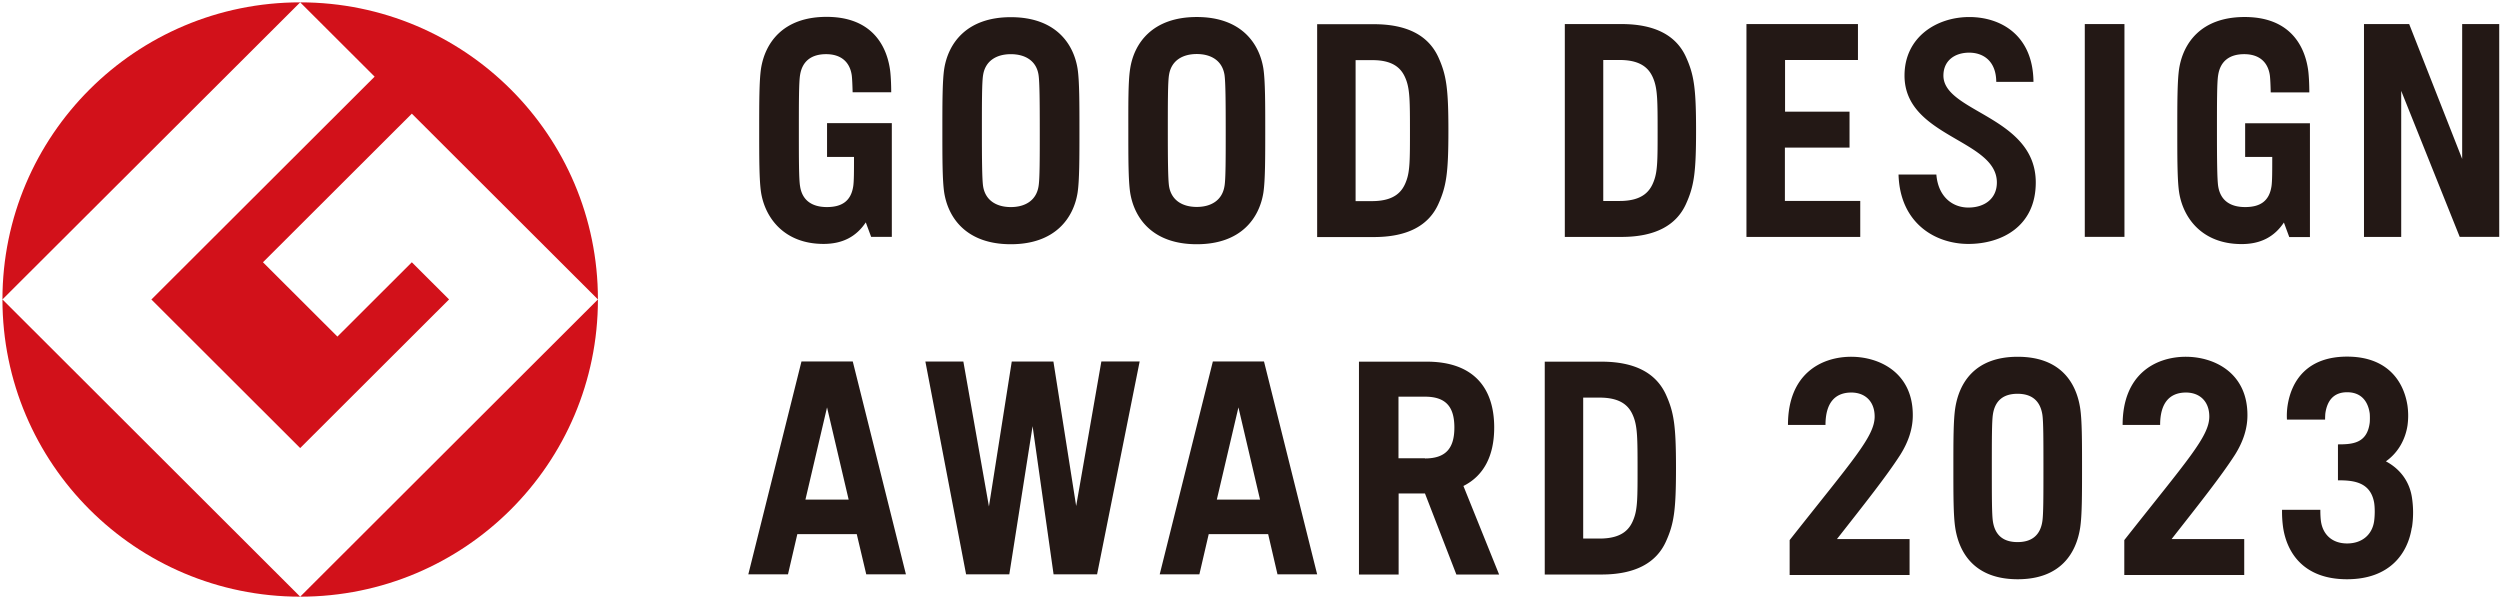
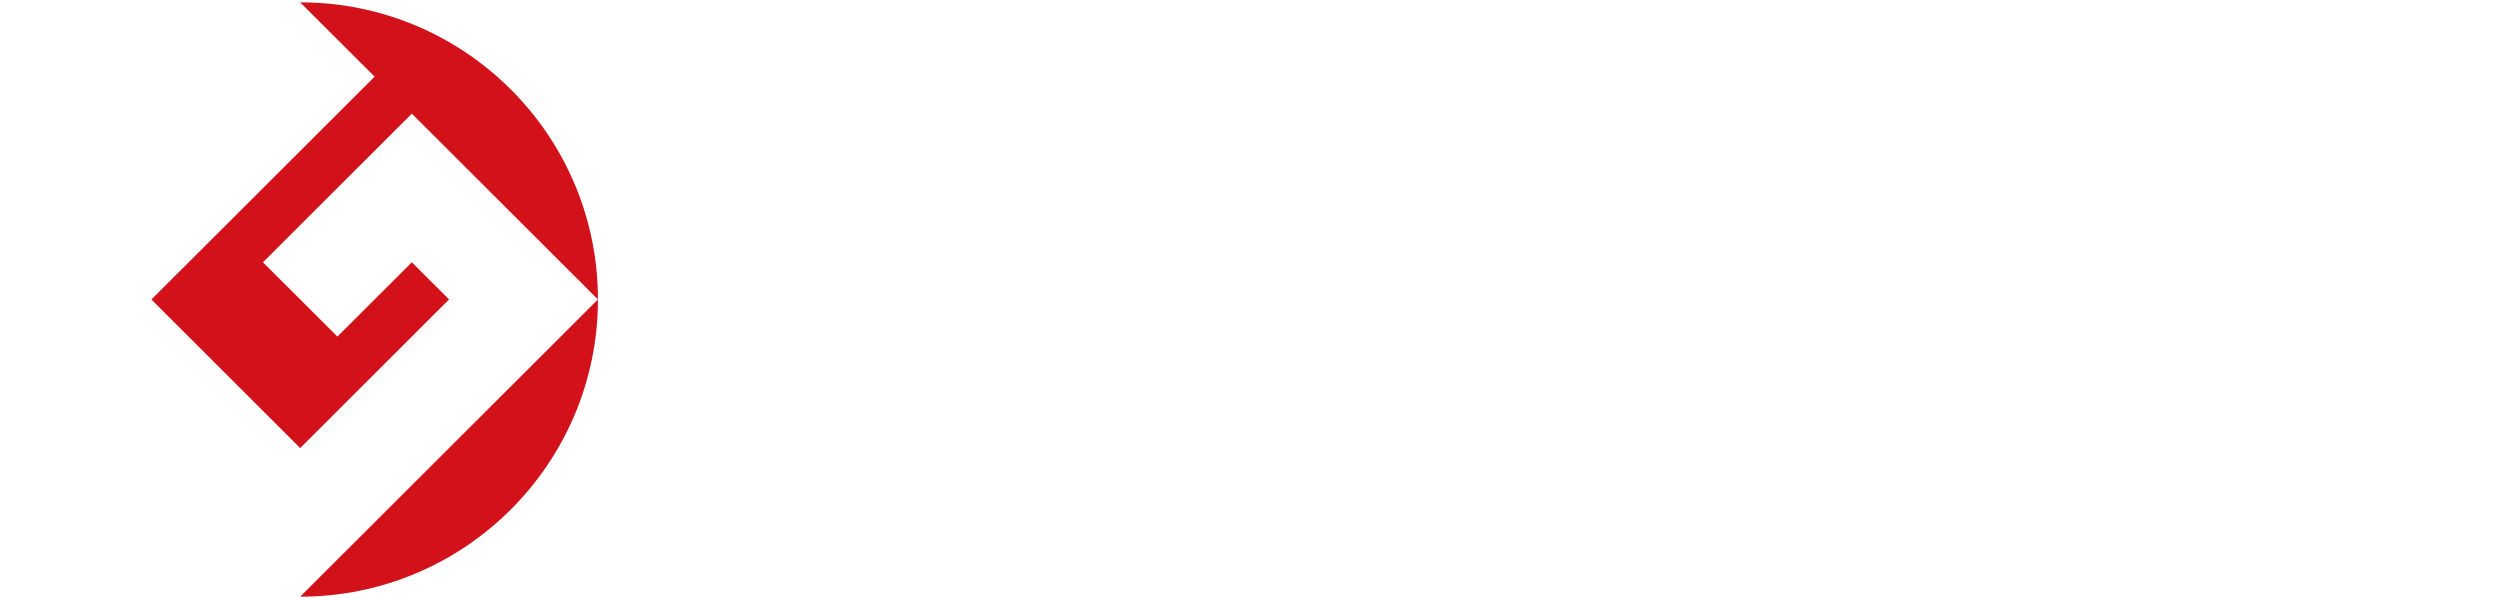
<svg xmlns="http://www.w3.org/2000/svg" width="188" height="45" viewBox="0 0 188 45" fill="none">
-   <path d="M.184 22.517L22.574.177C10.215.176.184 10.18.184 22.516zm22.39 22.353L.184 22.517c0 12.338 10.02 22.353 22.39 22.353z" fill="#D2111A" />
  <path d="M11.379 22.517l11.195 11.177 11.195-11.177-2.799-2.794-5.597 5.588-5.598-5.588L30.97 8.547l13.994 13.97c0-12.337-10.02-22.34-22.39-22.34l5.598 5.587L11.39 22.517h-.011z" fill="#D2111A" />
  <path d="M22.574 44.87c12.359 0 22.39-10.004 22.39-22.353L22.574 44.87z" fill="#D2111A" />
-   <path d="M105.753 13.606c-.265.725-.795 1.518-2.58 1.518h-1.232V4.523h1.232c1.797-.012 2.315.793 2.58 1.517.265.736.276 1.622.276 3.783 0 2.162 0 3.047-.276 3.783zM103.311 1.82H99.05v16.006h4.261c2.511 0 4.112-.85 4.849-2.472.611-1.345.76-2.357.76-5.53 0-3.174-.149-4.186-.76-5.531-.749-1.622-2.338-2.473-4.849-2.473zm-11.23 12.177c-.172 1.08-1.025 1.564-2.084 1.564-1.06 0-1.912-.483-2.085-1.564-.08-.529-.092-2.081-.092-4.185 0-2.104 0-3.657.092-4.186.173-1.08 1.025-1.563 2.085-1.563s1.912.483 2.085 1.563c.08.53.092 2.082.092 4.186s0 3.656-.092 4.185zM89.998 1.28c-3.352 0-4.722 1.99-5.01 3.886-.15.92-.138 2.61-.138 4.657s0 3.737.138 4.657c.3 1.897 1.658 3.886 5.01 3.886s4.71-1.989 5.01-3.886c.138-.92.138-2.61.138-4.657 0-2.046 0-3.737-.138-4.657-.3-1.897-1.659-3.886-5.01-3.886zM78.099 14.009c-.172 1.08-1.025 1.563-2.084 1.563-1.06 0-1.912-.483-2.085-1.563-.08-.53-.092-2.082-.092-4.186s0-3.645.092-4.185c.173-1.081 1.025-1.564 2.085-1.564s1.923.483 2.084 1.564c.08.529.092 2.081.092 4.185 0 2.104 0 3.645-.092 4.186zM76.015 1.292c-3.352 0-4.711 1.989-5.01 3.886-.139.92-.139 2.61-.139 4.645 0 2.035 0 3.737.138 4.657.3 1.897 1.659 3.886 5.01 3.886 3.352 0 4.723-1.989 5.022-3.886.138-.92.138-2.61.138-4.657 0-2.046 0-3.737-.138-4.645-.3-1.897-1.658-3.886-5.021-3.886zM62.193 11.8h2.028c0 1.046 0 1.84-.058 2.208-.173 1.138-.887 1.563-1.981 1.563s-1.854-.483-2.016-1.563c-.092-.53-.092-2.082-.092-4.186s0-3.645.092-4.185c.173-1.081.899-1.564 1.958-1.564 1.06 0 1.763.529 1.924 1.564.034.23.057.805.069 1.3h2.902c0-.587-.034-1.38-.103-1.783-.288-1.84-1.451-3.886-4.757-3.886-3.306 0-4.63 1.989-4.93 3.886-.138.92-.138 2.61-.138 4.645 0 2.035 0 3.737.138 4.657.3 1.92 1.74 3.886 4.7 3.886 1.44 0 2.464-.552 3.178-1.62l.403 1.091h1.555V9.26h-4.871v2.54zm106.653 0h2.027c0 1.046 0 1.84-.057 2.208-.173 1.138-.876 1.563-1.981 1.563-1.106 0-1.855-.483-2.027-1.563-.081-.53-.093-2.082-.093-4.186s0-3.656.093-4.185c.172-1.081.898-1.564 1.958-1.564 1.059 0 1.762.529 1.923 1.564.035.23.058.805.069 1.31h2.903c0-.586-.035-1.38-.104-1.782-.288-1.84-1.451-3.886-4.757-3.886-3.305 0-4.63 1.99-4.929 3.886-.139.92-.139 2.61-.139 4.657s0 3.737.139 4.646c.299 1.92 1.727 3.886 4.699 3.886 1.44 0 2.465-.552 3.179-1.621l.403 1.092h1.555V9.271h-4.872v2.53h.011zm-34.61-.701h4.849V8.397h-4.849V4.511h5.482V1.809h-8.385v16.006h8.558v-2.703h-5.667V11.1h.012zm22.54 6.714h2.983V1.81h-2.983v16.005zM185.155 1.81v10.14L181.17 1.81h-3.398v16.006h2.799V6.834l4.4 10.98h2.971V1.81h-2.798.011zm-60.778 11.786c-.265.724-.795 1.517-2.58 1.517h-1.232V4.511h1.232c1.785 0 2.315.793 2.58 1.518.265.736.276 1.621.276 3.783 0 2.161 0 3.047-.276 3.783zM121.935 1.81h-4.261v16.006h4.261c2.511 0 4.112-.851 4.849-2.473.61-1.345.76-2.357.76-5.53 0-3.174-.15-4.186-.76-5.53-.737-1.622-2.338-2.473-4.849-2.473zm24.21 3.875c0-1.138.864-1.725 1.935-1.725 1.071 0 2.027.633 2.039 2.196h2.798c-.034-3.553-2.499-4.875-4.825-4.875-2.454 0-4.872 1.506-4.872 4.404 0 4.634 6.945 4.795 6.945 8.037 0 1.207-.91 1.886-2.143 1.886-1.232 0-2.28-.851-2.407-2.484h-2.845c.104 3.668 2.765 5.22 5.252 5.22 2.488 0 5.068-1.31 5.068-4.622 0-4.967-6.945-5.278-6.945-8.037zM60.569 37.568l1.624-6.933 1.625 6.933H60.57zm-.299-10.382L56.273 43.19h2.983l.703-3.024h4.469l.714 3.024h2.983l-3.997-16.006H60.27zm31.236 10.382l1.624-6.933 1.624 6.933h-3.248zm-.3-10.382L87.21 43.19h2.983l.702-3.024h4.47l.702 3.024h2.983l-3.997-16.006h-3.847zm15.952 7.278h-1.992V29.83h1.992c1.613 0 2.211.805 2.211 2.323 0 1.517-.61 2.322-2.211 2.322m5.206-2.322c0-3.197-1.762-4.956-5.068-4.956h-5.102v16.006h2.983v-6.095h1.981l2.361 6.095h3.214l-2.684-6.658c1.52-.759 2.315-2.254 2.315-4.392zm10.504 6.83c-.265.724-.783 1.517-2.58 1.517h-1.232V29.9h1.232c1.797 0 2.315.792 2.58 1.517.265.736.277 1.621.277 3.783 0 2.161 0 3.047-.277 3.783zm2.407-9.314c-.748-1.621-2.338-2.472-4.849-2.472h-4.261v16.006h4.261c2.511 0 4.112-.851 4.849-2.473.611-1.345.76-2.357.76-5.53 0-3.174-.149-4.186-.76-5.53zm-44.342 8.417l-1.717-10.9h-3.132l-1.716 10.9-1.924-10.9h-2.856L72.65 43.19h3.25l1.751-11.142 1.578 11.142H82.5l3.202-16.006h-2.88l-1.9 10.9h.012zm75.497-7.382c-.288-1.897-1.451-3.875-4.699-3.875-3.248 0-4.411 1.99-4.699 3.875-.138.92-.138 2.45-.138 4.484 0 2.035 0 3.565.138 4.484.288 1.898 1.451 3.887 4.699 3.887 3.248 0 4.411-1.99 4.699-3.886.138-.92.139-2.438.139-4.485 0-2.046-.001-3.564-.139-4.484zm-2.845 8.497c-.161 1.08-.829 1.564-1.865 1.564-1.037 0-1.693-.483-1.855-1.564-.08-.529-.08-1.909-.08-4.013s0-3.484.08-4.013c.162-1.092.83-1.563 1.855-1.563s1.693.483 1.865 1.563c.081.53.081 1.91.081 4.013 0 2.104 0 3.484-.081 4.013zm-9.743-7.991c0-3.243-2.603-4.427-4.757-4.38-2.142.045-4.63 1.287-4.63 5.127h2.822c0-1.69.737-2.391 1.831-2.437 1.106-.046 1.866.632 1.866 1.805 0 1.506-1.67 3.3-6.393 9.29v2.622h9.019v-2.702h-5.46c2.074-2.645 3.721-4.714 4.769-6.347.633-1.012.933-1.99.933-2.955v-.023zm25.165 0c0-3.243-2.602-4.427-4.756-4.38-2.143.045-4.63 1.287-4.63 5.127h2.821c0-1.69.738-2.391 1.832-2.437 1.105-.046 1.866.632 1.866 1.805 0 1.506-1.67 3.3-6.393 9.29v2.622h9.019v-2.702h-5.46c2.073-2.645 3.72-4.714 4.769-6.347.633-1.012.932-1.99.932-2.955v-.023zm12.359 8.462c-.288 1.898-1.613 3.887-4.872 3.887-3.26 0-4.515-1.99-4.803-3.886a8.482 8.482 0 01-.081-1.334h2.88c0 .299.011.61.046.862.15 1.023.864 1.667 1.969 1.667 1.106 0 1.878-.644 2.028-1.667.057-.402.069-1 0-1.414-.288-1.587-1.636-1.667-2.719-1.667v-2.703c1.083 0 2.177-.069 2.385-1.598.023-.138.023-.62 0-.759-.139-.92-.668-1.563-1.694-1.563-1.025 0-1.497.643-1.635 1.563-.012.08-.023.31-.023.495h-2.868c-.023-.357 0-.736.046-1.046.288-1.898 1.497-3.691 4.48-3.691 2.983 0 4.25 1.805 4.538 3.69a5.422 5.422 0 010 1.495c-.149.966-.645 2-1.624 2.69 1.187.633 1.797 1.645 1.958 2.714a7.421 7.421 0 010 2.266h-.011z" fill="#231815" />
</svg>